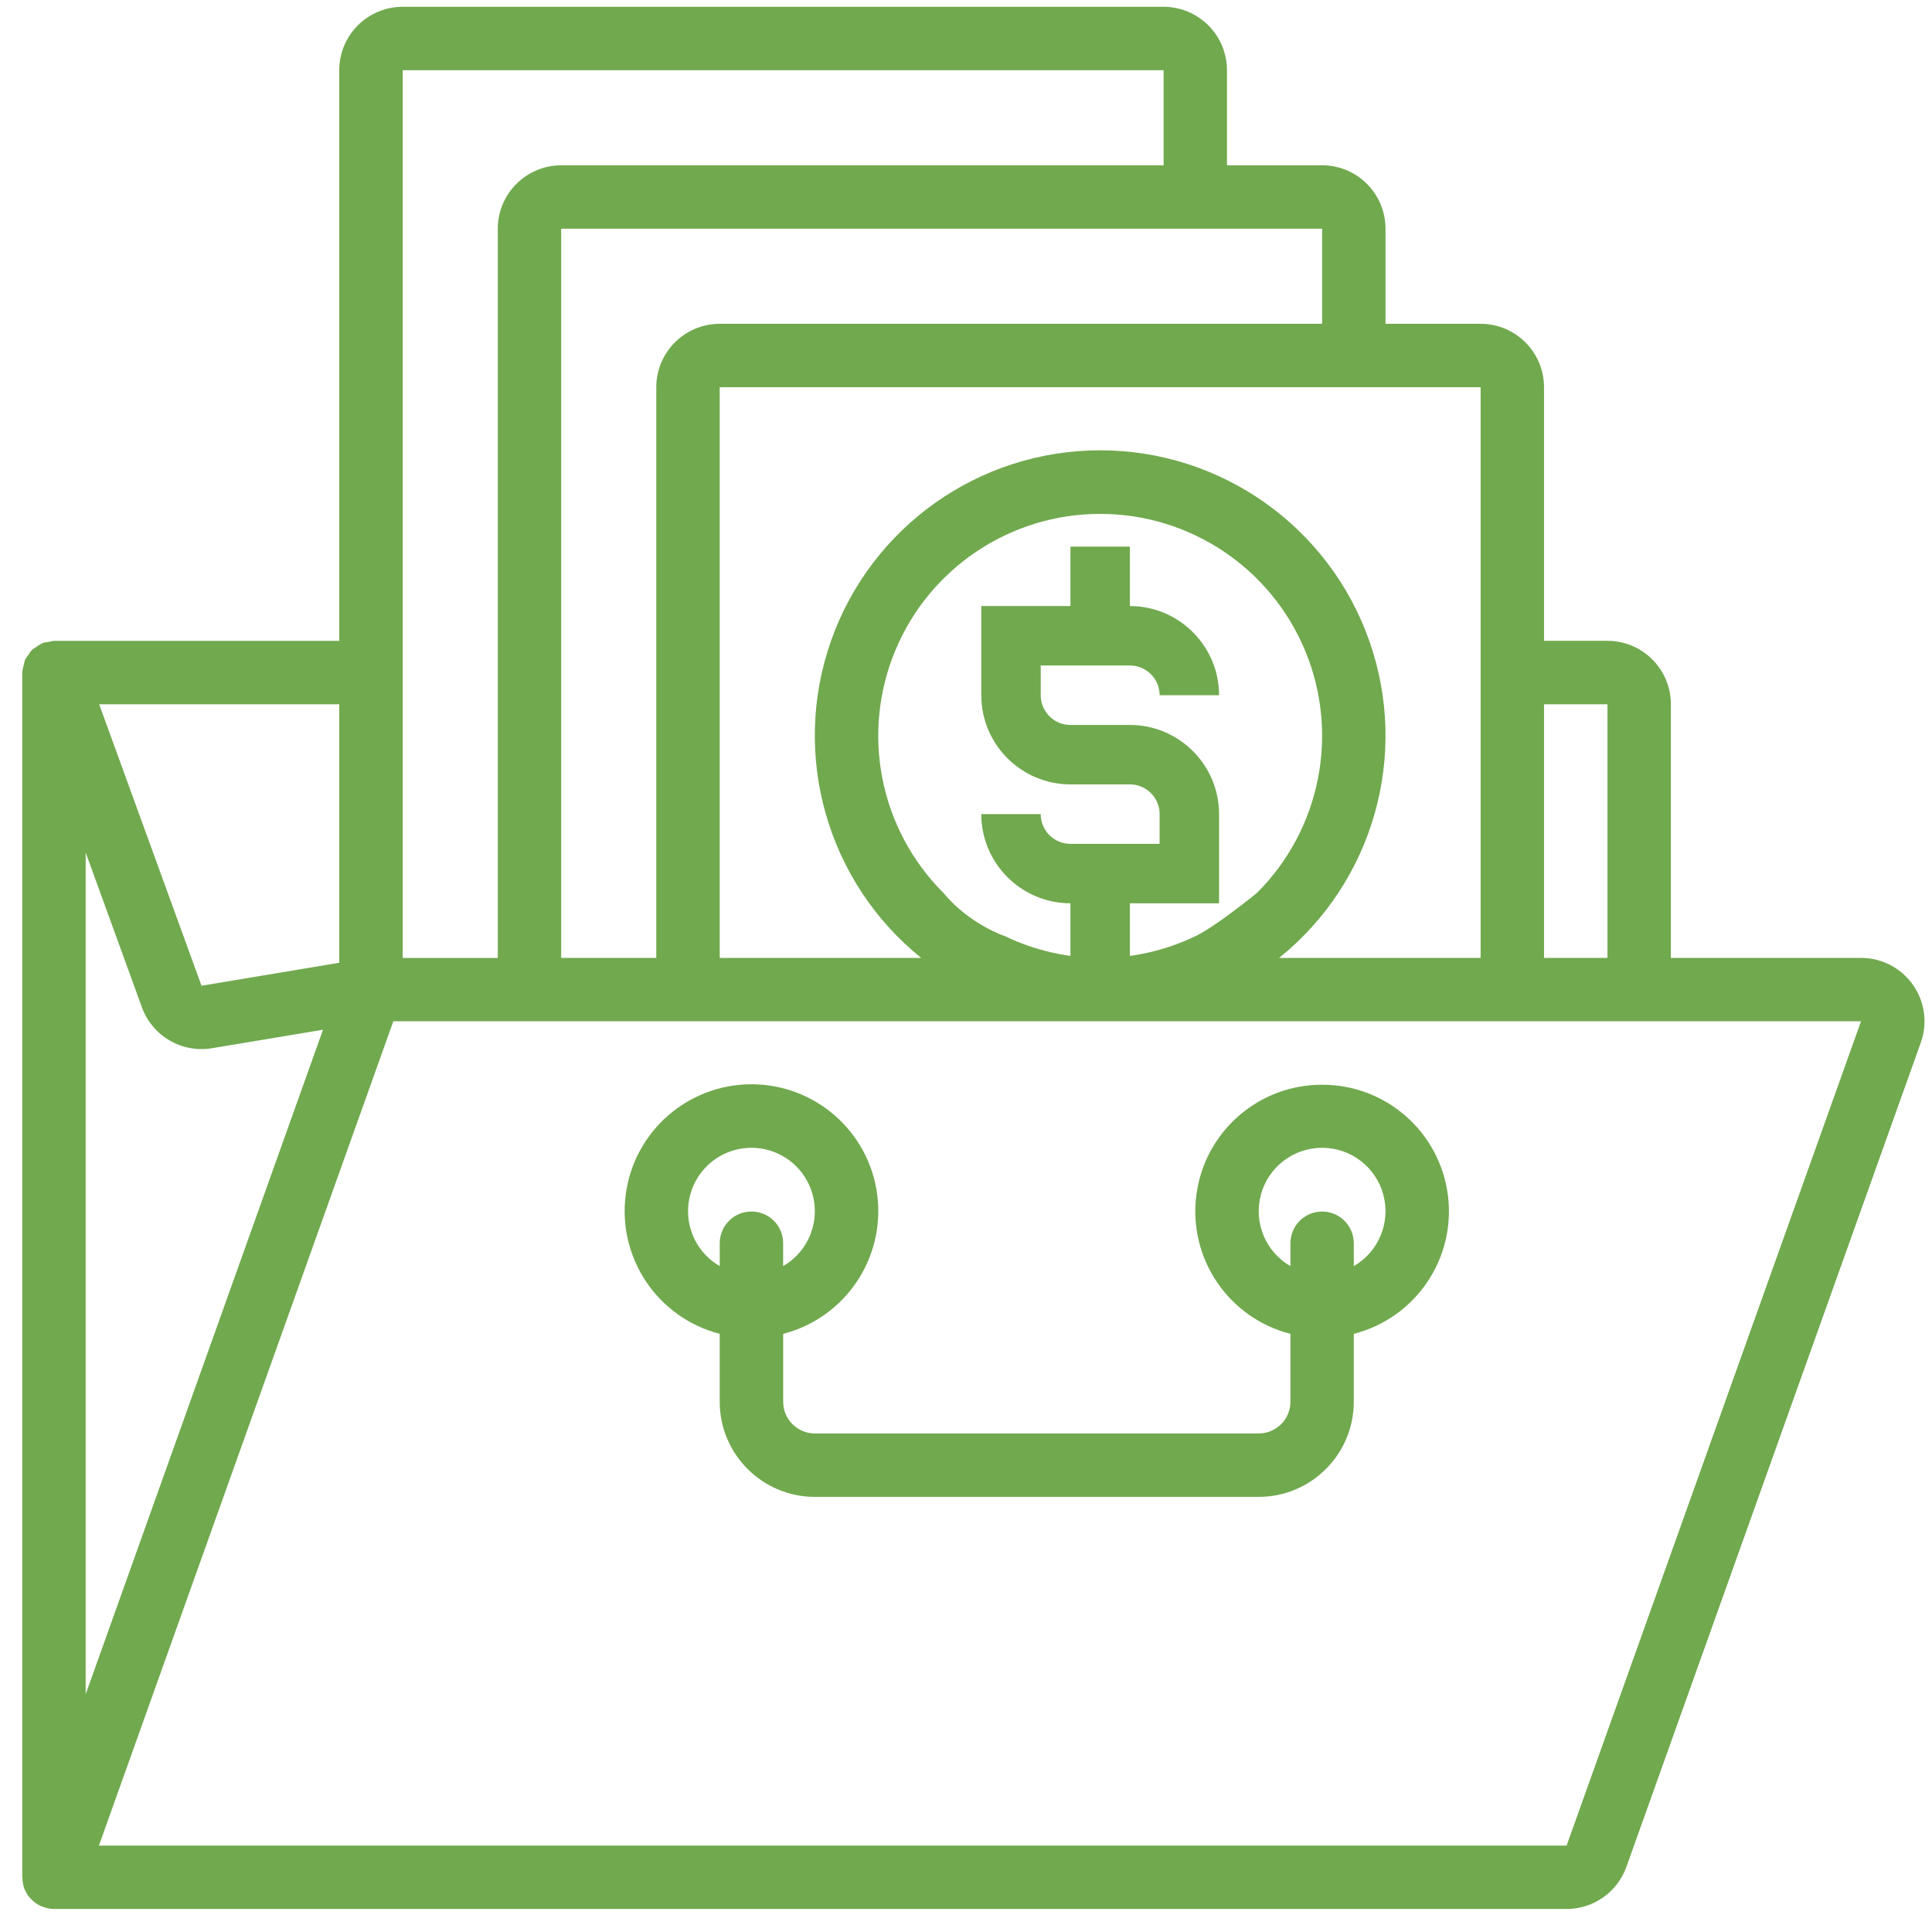
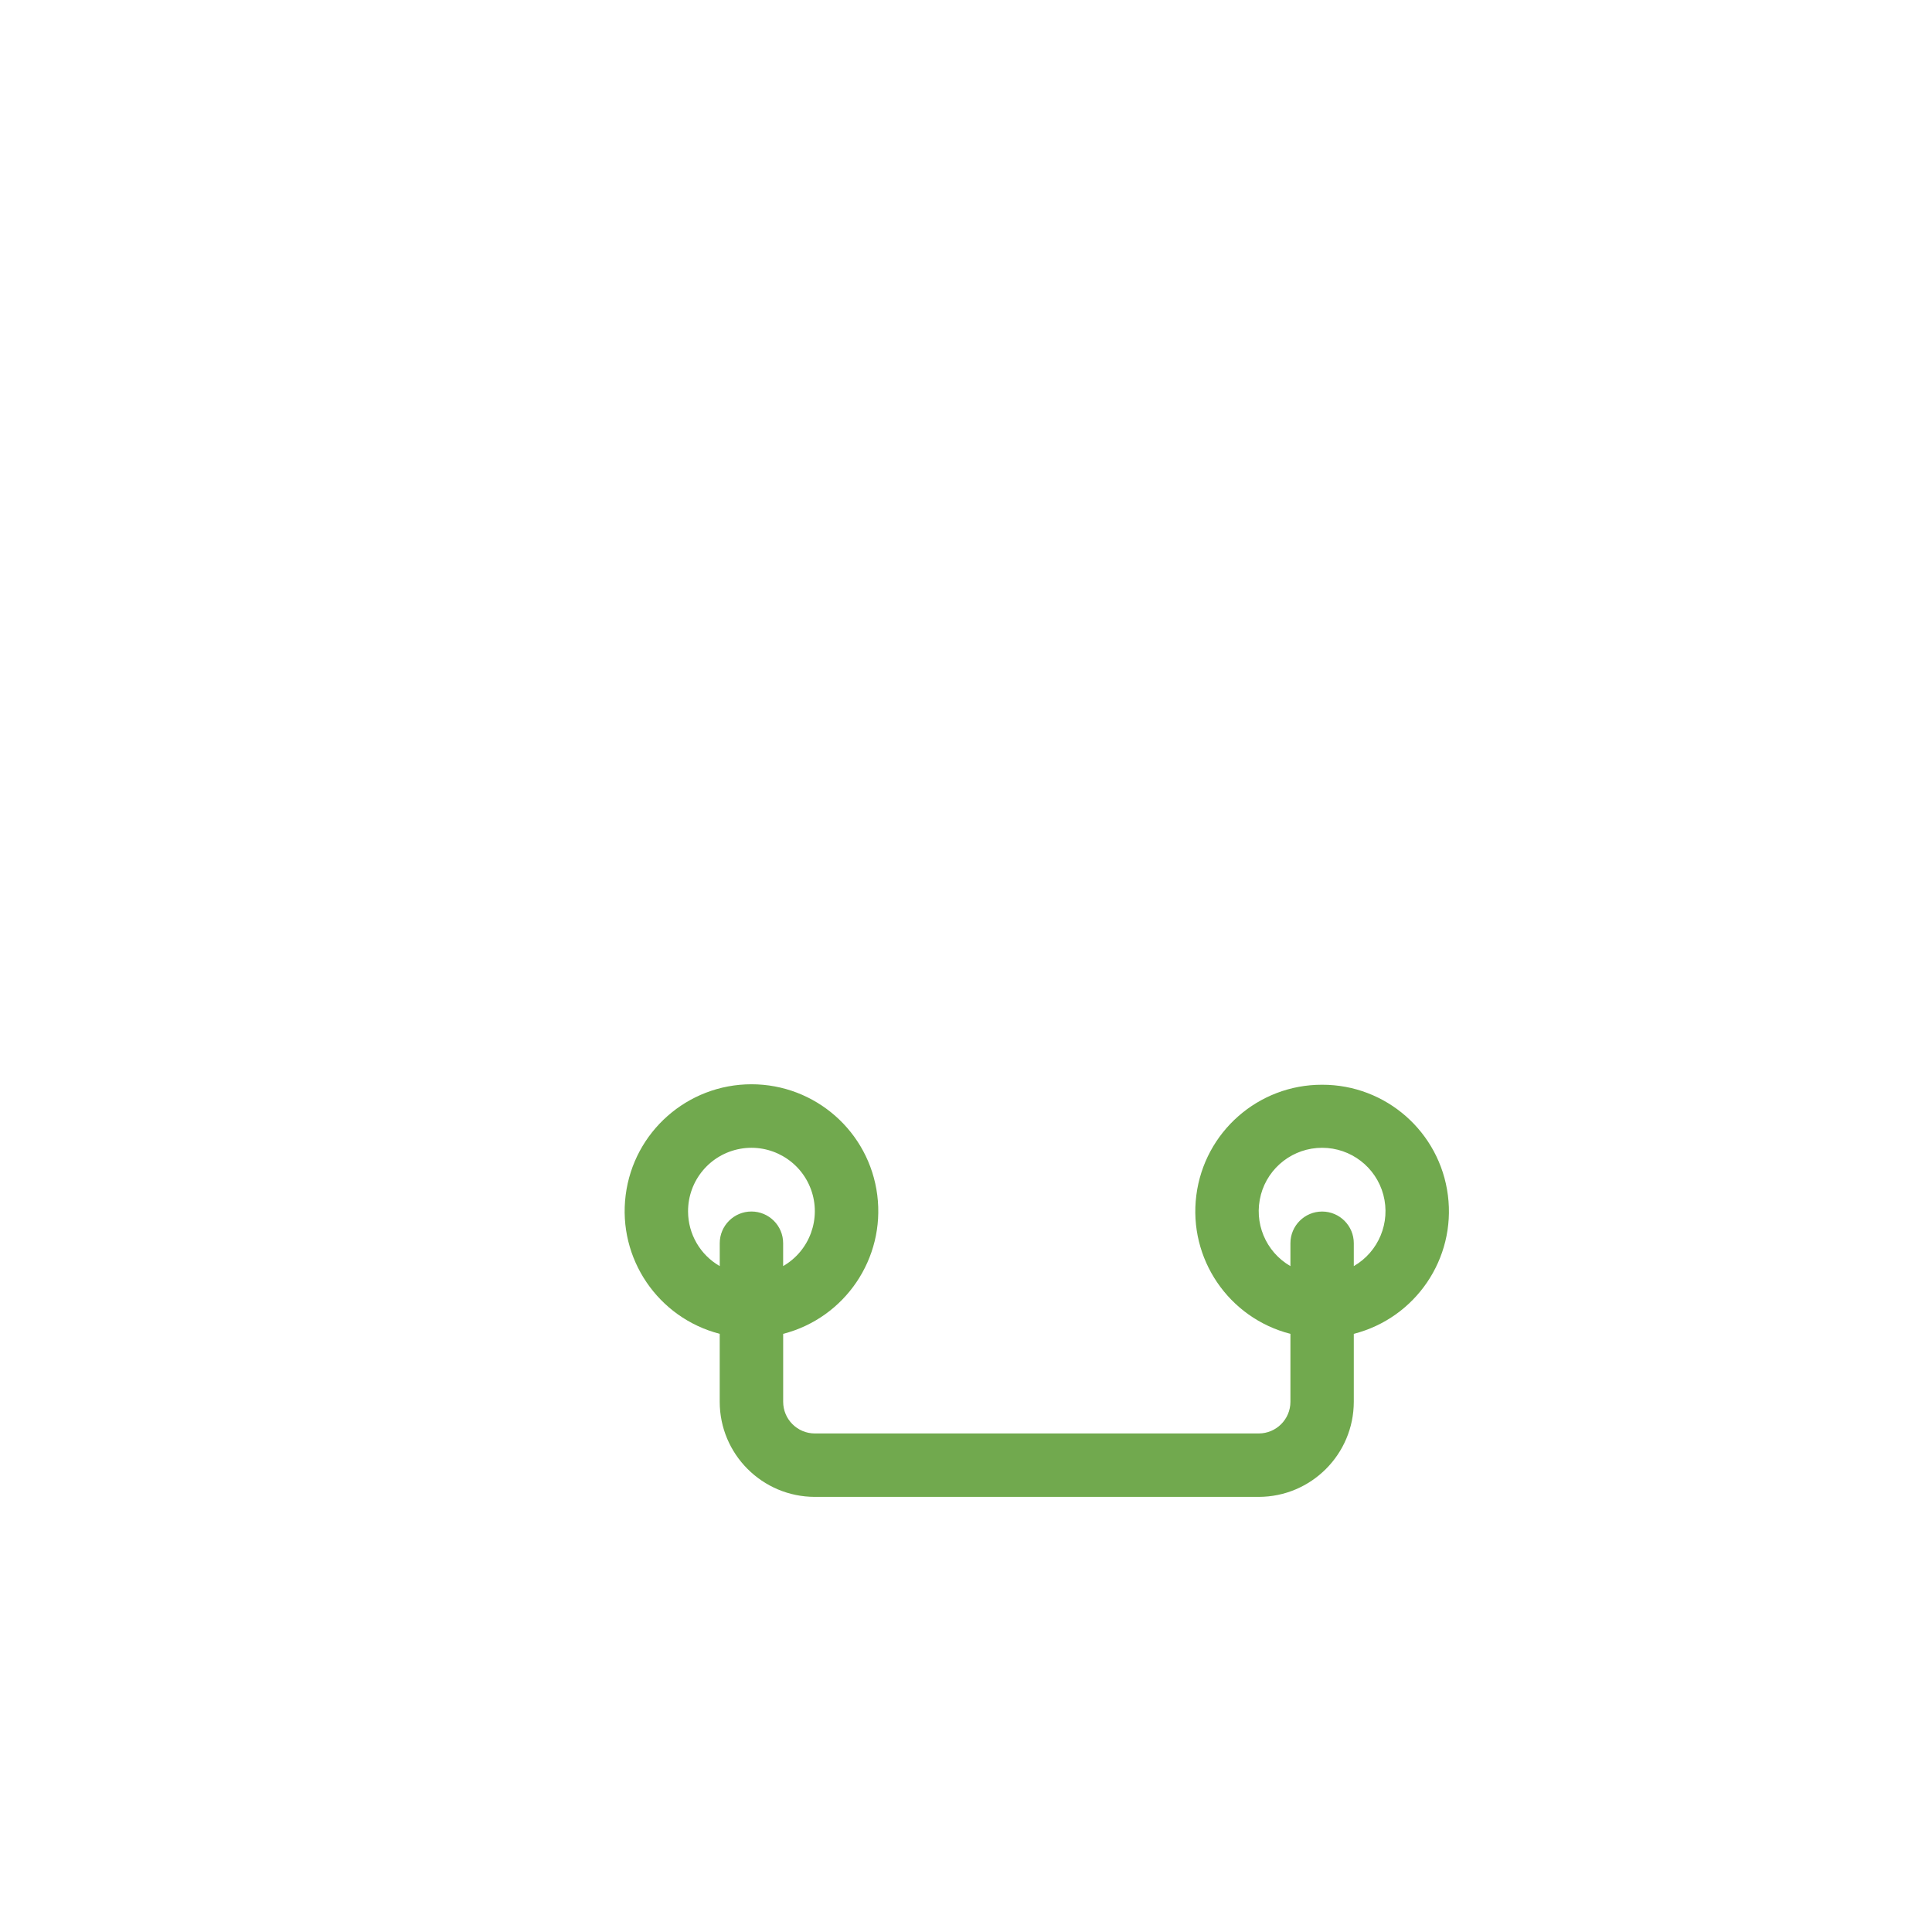
<svg xmlns="http://www.w3.org/2000/svg" width="65" height="65" viewBox="0 0 65 65" fill="none">
-   <path d="M64.357 33.131C63.957 32.564 63.307 32.226 62.613 32.228H56.215V23.694C56.214 22.517 55.26 21.561 54.081 21.56H51.947V13.028C51.946 11.85 50.991 10.895 49.814 10.894H46.614V7.694C46.612 6.517 45.659 5.562 44.48 5.56H41.28V2.362C41.279 1.184 40.324 0.231 39.146 0.228H13.548C12.37 0.229 11.415 1.183 11.414 2.362V21.561H1.814C1.749 21.568 1.686 21.581 1.624 21.6C1.566 21.604 1.508 21.613 1.451 21.627C1.442 21.629 1.437 21.637 1.428 21.64C1.353 21.674 1.282 21.718 1.217 21.769C1.168 21.797 1.121 21.829 1.077 21.864C1.031 21.915 0.991 21.971 0.956 22.03C0.913 22.081 0.876 22.138 0.843 22.197C0.824 22.252 0.811 22.309 0.801 22.366C0.776 22.443 0.759 22.523 0.753 22.603C0.753 22.611 0.748 22.619 0.748 22.629V63.161C0.748 63.175 0.756 63.186 0.756 63.2C0.758 63.325 0.783 63.448 0.829 63.565C0.834 63.578 0.844 63.59 0.849 63.602C0.874 63.662 0.906 63.72 0.942 63.775C0.971 63.811 1.001 63.845 1.034 63.877C1.051 63.895 1.064 63.913 1.082 63.93C1.167 64.011 1.266 64.077 1.373 64.126C1.396 64.136 1.418 64.143 1.441 64.151C1.559 64.198 1.686 64.223 1.813 64.226H52.709C53.61 64.225 54.413 63.657 54.718 62.81L64.623 35.078C64.857 34.424 64.758 33.698 64.358 33.131H64.357ZM51.947 23.694H54.081V32.228H51.947V23.694ZM49.814 13.028V32.228H43.035C46.206 29.674 47.422 25.398 46.067 21.558C44.714 17.718 41.085 15.15 37.014 15.15C32.943 15.15 29.314 17.719 27.96 21.558C26.606 25.398 27.823 29.674 30.993 32.228H24.214V13.028H49.814ZM31.739 30.039C29.601 27.904 28.96 24.691 30.115 21.9C31.27 19.109 33.994 17.288 37.015 17.289C40.036 17.29 42.759 19.11 43.914 21.901C45.069 24.693 44.427 27.905 42.29 30.04C40.794 31.25 40.215 31.498 40.215 31.498C38.193 32.471 35.838 32.471 33.815 31.498C33.815 31.498 32.628 31.11 31.739 30.04V30.039ZM44.481 7.694V10.894H24.214C23.037 10.895 22.081 11.85 22.08 13.028V32.228H18.88V7.694H44.48H44.481ZM13.548 2.362H39.148V5.562H18.881C17.704 5.563 16.749 6.518 16.748 7.695V32.229H13.548V2.362ZM11.414 23.695V32.391L6.78 33.164L3.337 23.695H11.414ZM2.882 28.683L4.775 33.891C5.127 34.858 6.118 35.436 7.132 35.266L10.867 34.644L2.882 57.002V28.683ZM52.709 62.093H3.328L13.233 34.36H62.612L52.707 62.093H52.709Z" fill="#71A94E" />
  <path d="M24.214 44.876V47.161C24.215 48.927 25.648 50.359 27.414 50.361H42.347C44.114 50.359 45.545 48.927 45.547 47.161V44.876C47.627 44.342 48.985 42.345 48.713 40.215C48.442 38.085 46.629 36.49 44.481 36.495C42.334 36.49 40.52 38.085 40.249 40.215C39.977 42.345 41.335 44.344 43.415 44.876V47.161C43.415 47.75 42.937 48.227 42.349 48.227H27.415C26.826 48.227 26.349 47.75 26.349 47.161V44.876C28.429 44.339 29.785 42.339 29.515 40.208C29.245 38.076 27.431 36.479 25.282 36.479C23.134 36.479 21.32 38.076 21.05 40.208C20.779 42.339 22.135 44.339 24.216 44.876H24.214ZM42.42 40.197C42.67 39.265 43.515 38.616 44.481 38.616C45.447 38.616 46.292 39.265 46.541 40.197C46.79 41.13 46.383 42.114 45.547 42.597V41.827C45.547 41.239 45.07 40.761 44.481 40.761C43.892 40.761 43.415 41.239 43.415 41.827V42.597C42.578 42.115 42.171 41.13 42.421 40.197H42.42ZM24.902 38.65C25.922 38.466 26.927 39.042 27.284 40.016C27.64 40.99 27.245 42.079 26.348 42.596V41.826C26.348 41.237 25.87 40.76 25.281 40.76C24.692 40.76 24.215 41.237 24.215 41.826V42.596C23.558 42.219 23.151 41.519 23.149 40.76C23.144 39.724 23.884 38.833 24.905 38.65H24.902Z" fill="#71A94E" />
-   <path d="M36.014 28.39C35.461 28.39 35.014 27.943 35.014 27.39H33.014C33.014 29.044 34.36 30.39 36.014 30.39V32.39H38.014V30.39H41.014V27.39C41.014 25.736 39.667 24.39 38.014 24.39H36.014C35.461 24.39 35.014 23.943 35.014 23.39V22.39H38.014C38.566 22.39 39.014 22.838 39.014 23.39H41.014C41.014 21.737 39.667 20.39 38.014 20.39V18.39H36.014V20.39H33.014V23.39C33.014 25.044 34.36 26.39 36.014 26.39H38.014C38.566 26.39 39.014 26.838 39.014 27.39V28.39H36.014Z" fill="#71A94E" />
</svg>